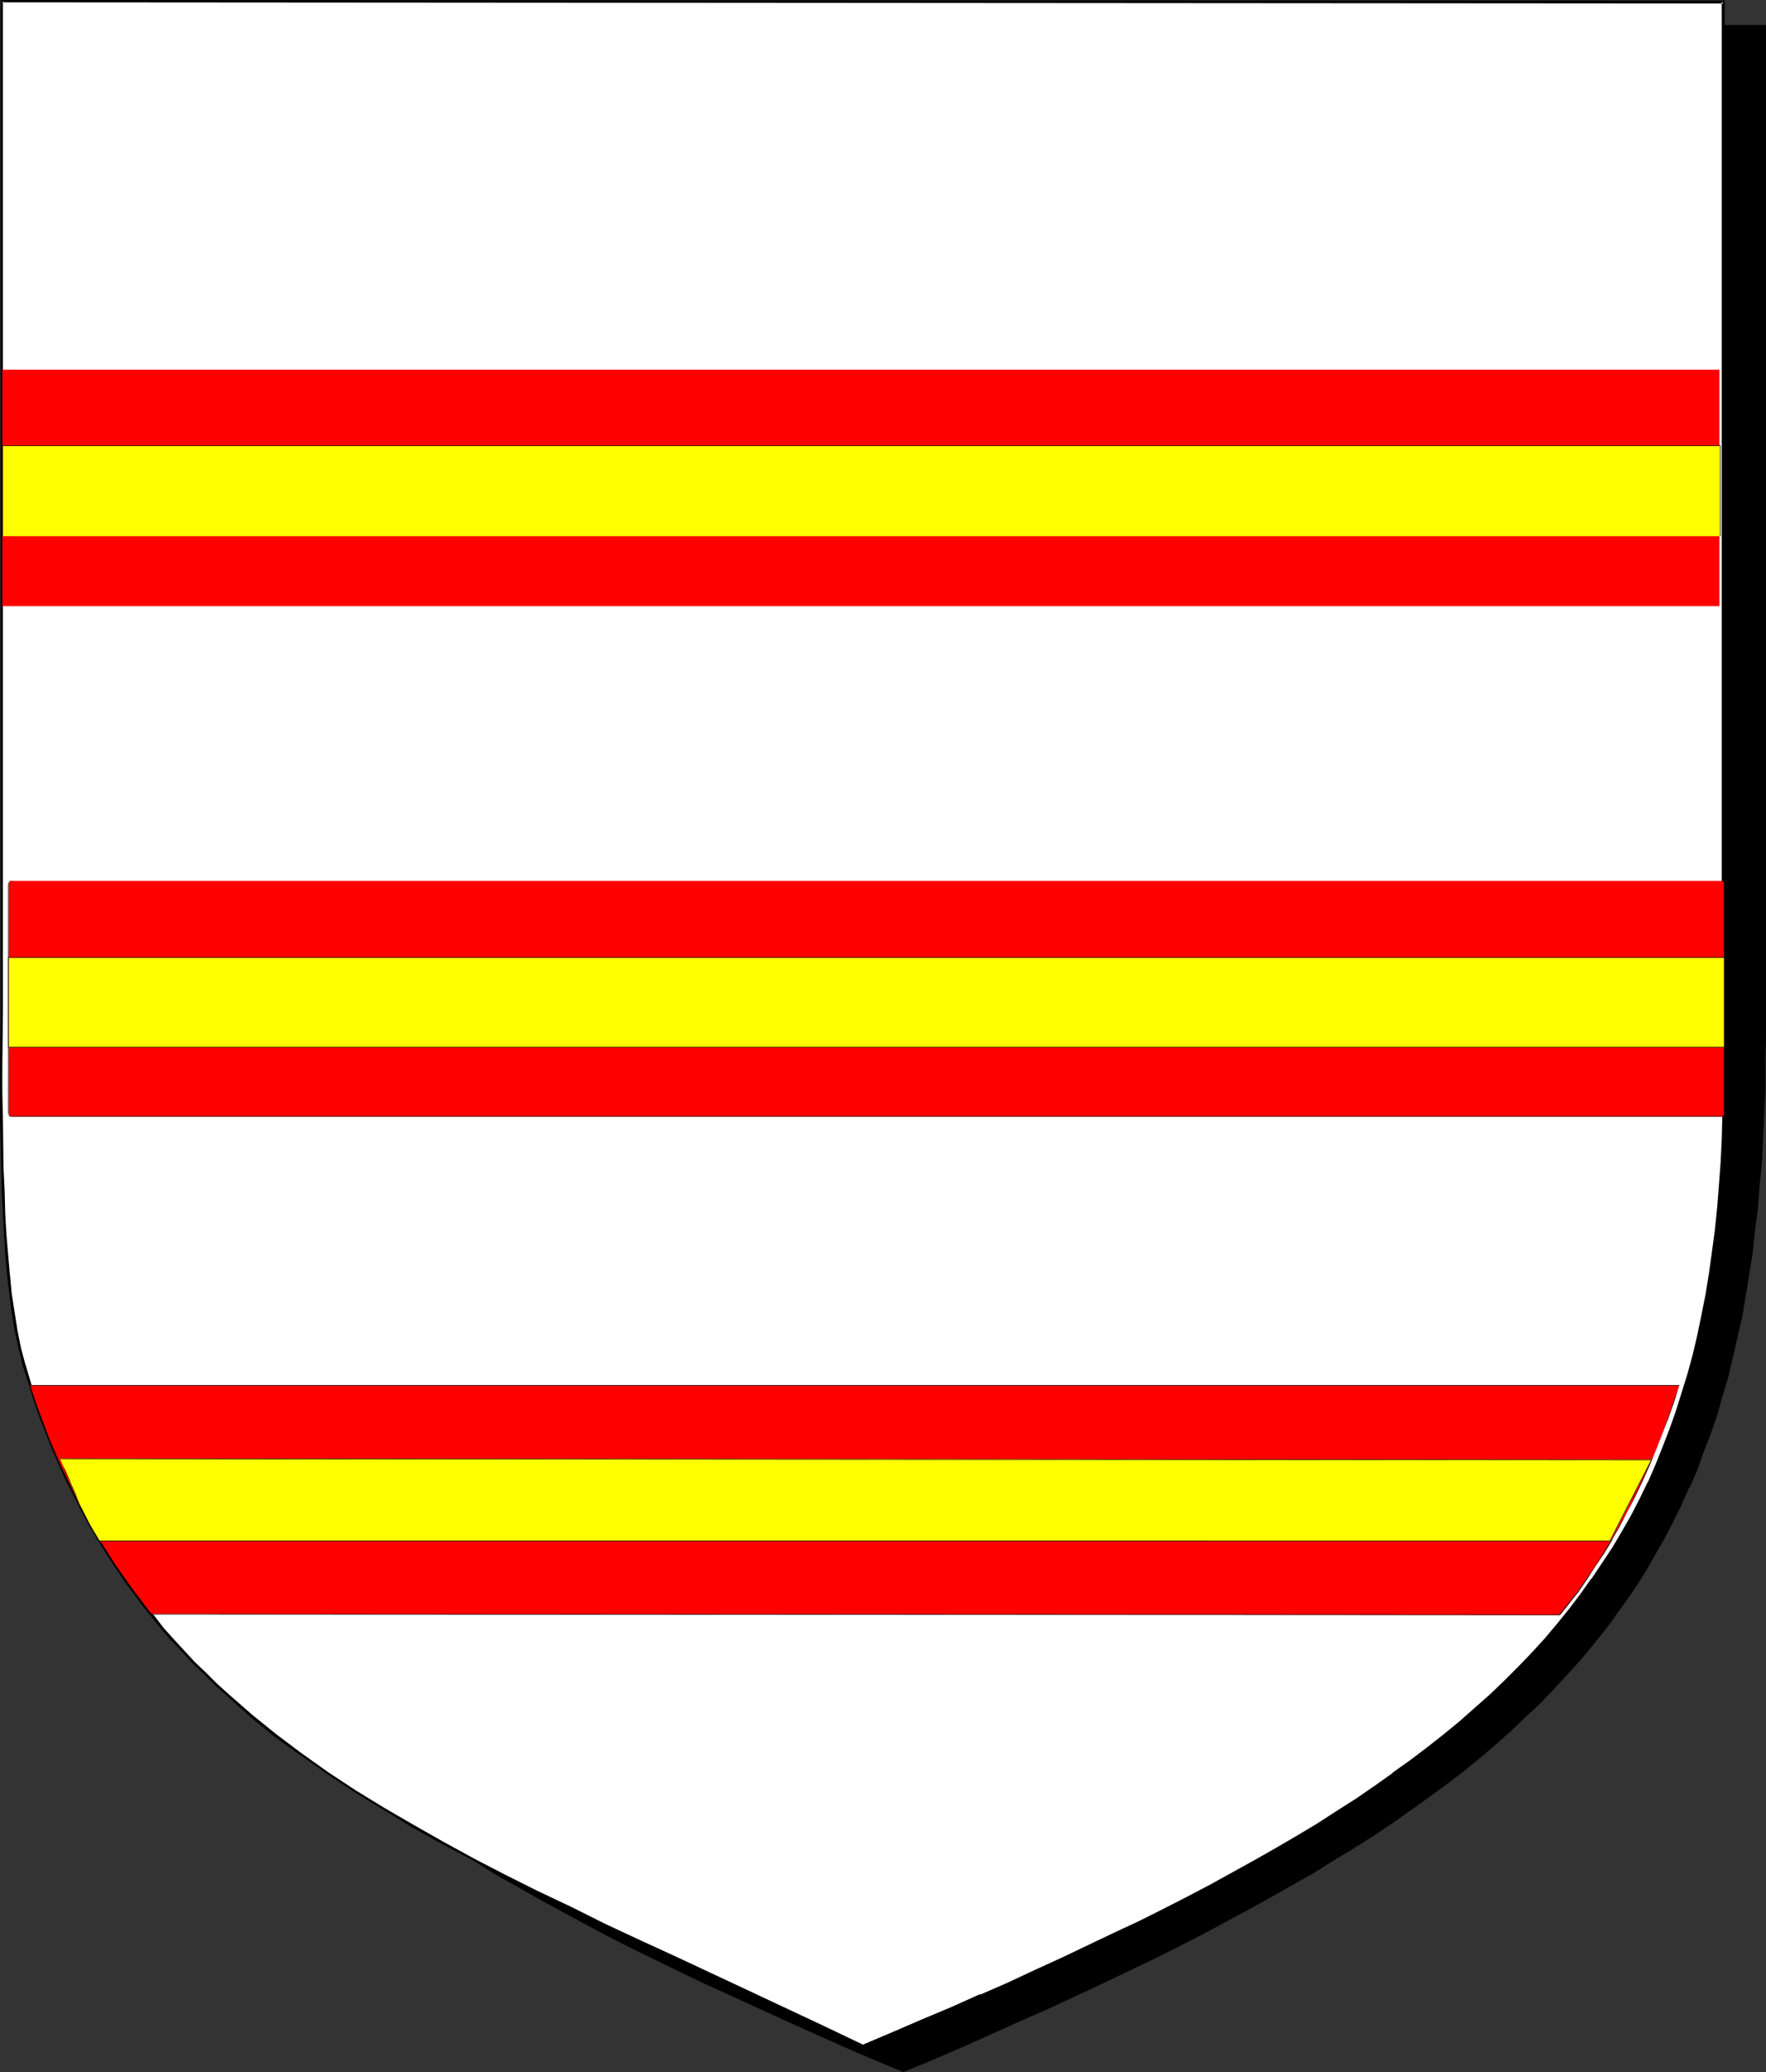
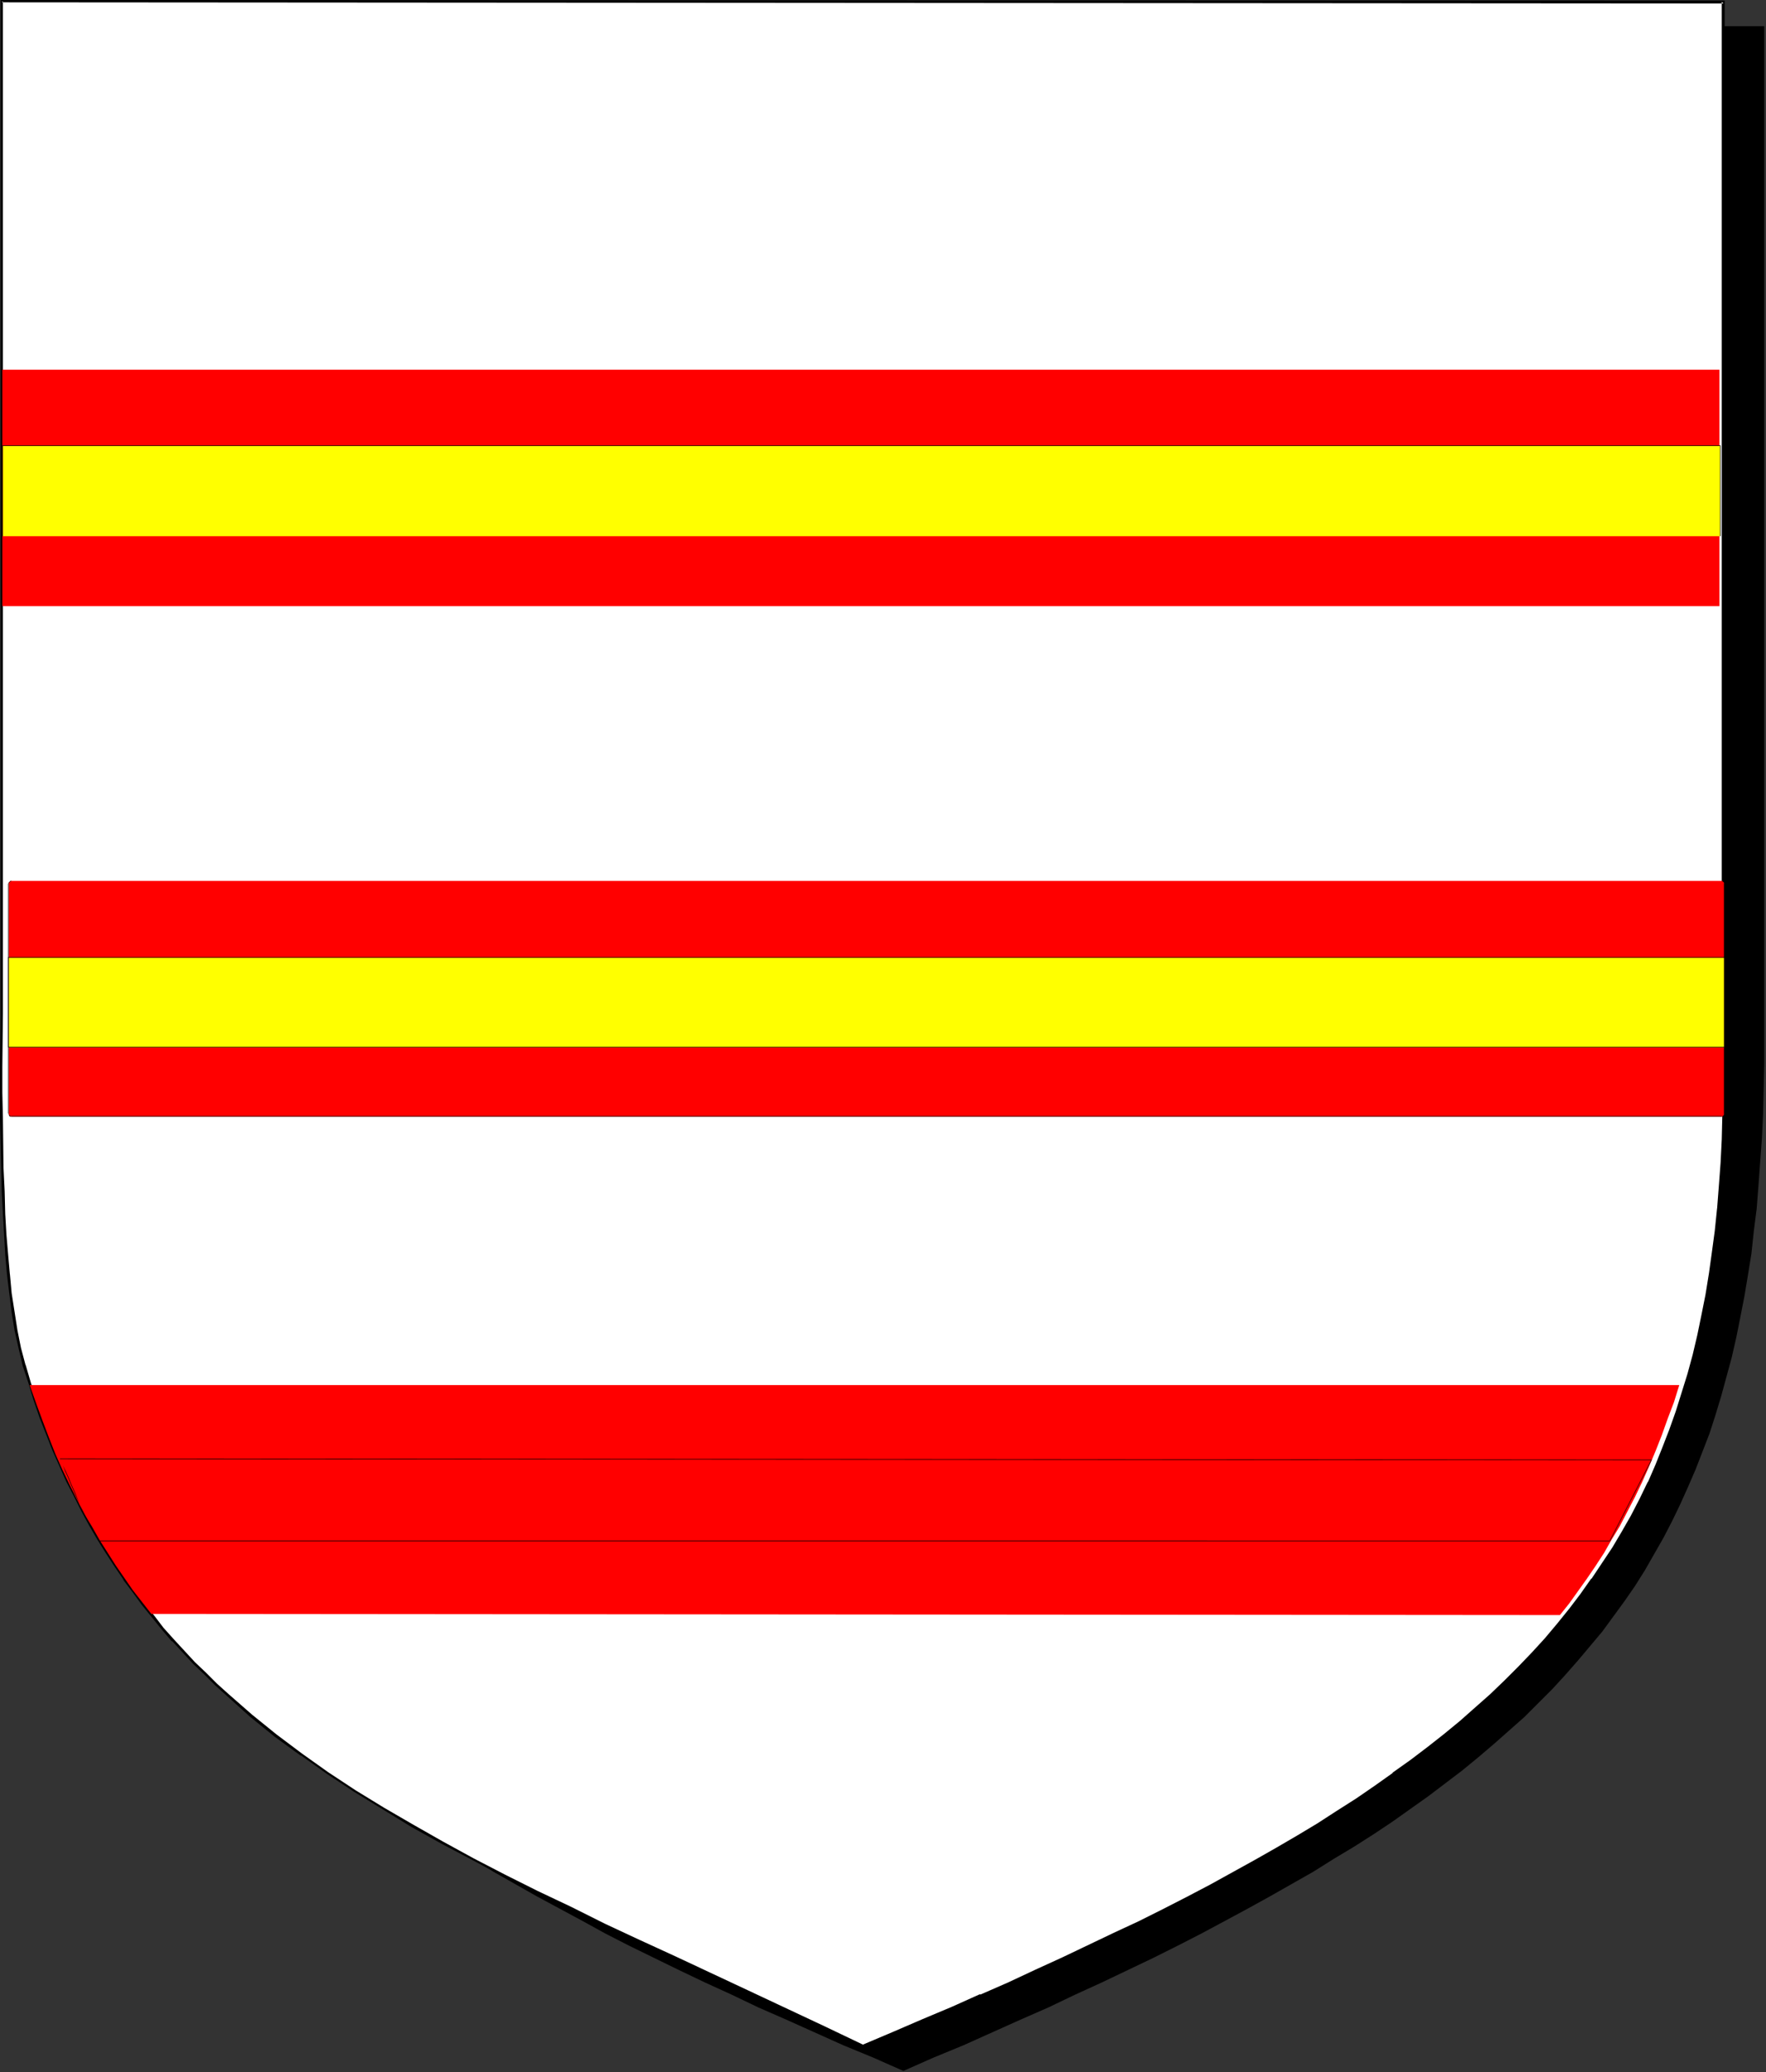
<svg xmlns="http://www.w3.org/2000/svg" xmlns:ns1="http://sodipodi.sourceforge.net/DTD/sodipodi-0.dtd" xmlns:ns2="http://www.inkscape.org/namespaces/inkscape" version="1.0" width="129.724mm" height="152.149mm" id="svg16" ns1:docname="Gemel 3.wmf">
  <rect width="100%" height="100%" fill="#333333" stroke="none" />
  <ns1:namedview id="namedview16" pagecolor="#ffffff" bordercolor="#000000" borderopacity="0.25" ns2:showpageshadow="2" ns2:pageopacity="0.0" ns2:pagecheckerboard="0" ns2:deskcolor="#d1d1d1" ns2:document-units="mm" />
  <defs id="defs1">
    <pattern id="WMFhbasepattern" patternUnits="userSpaceOnUse" width="6" height="6" x="0" y="0" />
  </defs>
  <path style="fill:#000000;fill-opacity:1;fill-rule:evenodd;stroke:none" d="m 250.803,574.726 8.403,-3.716 8.242,-3.393 7.918,-3.555 7.918,-3.555 7.757,-3.393 7.434,-3.555 7.434,-3.393 7.11,-3.393 7.11,-3.393 6.787,-3.393 6.626,-3.393 6.626,-3.555 6.302,-3.393 6.141,-3.393 5.979,-3.393 5.979,-3.393 5.656,-3.555 5.656,-3.393 5.333,-3.393 5.333,-3.555 5.01,-3.555 5.01,-3.555 4.686,-3.555 4.686,-3.555 4.525,-3.716 4.363,-3.716 4.202,-3.716 4.202,-3.716 3.878,-3.878 3.878,-3.878 3.555,-3.878 3.555,-4.039 3.394,-4.039 3.394,-4.039 3.07,-4.201 3.07,-4.201 2.909,-4.201 2.747,-4.363 2.586,-4.524 2.586,-4.524 2.424,-4.686 2.262,-4.686 2.101,-4.686 2.101,-4.847 1.939,-5.009 1.939,-5.009 1.616,-5.009 1.616,-5.332 1.454,-5.332 1.454,-5.332 1.293,-5.655 1.131,-5.655 1.131,-5.817 0.97,-5.817 0.97,-5.978 0.646,-6.14 0.808,-6.301 0.485,-6.301 0.485,-6.625 0.485,-6.625 0.323,-6.786 0.162,-6.948 0.162,-6.948 V 287.929 7.271 H 250.803 11.958 v 280.658 7.271 l 0.162,6.948 0.162,6.948 0.323,6.786 0.485,6.625 0.485,6.463 0.485,6.463 0.808,6.14 0.808,6.14 0.808,5.978 0.97,5.978 0.97,5.655 1.293,5.655 1.293,5.655 1.293,5.494 1.616,5.17 1.616,5.332 1.616,5.17 1.778,5.009 1.939,5.009 2.101,4.847 2.101,4.686 2.262,4.686 2.424,4.686 2.586,4.363 2.586,4.524 2.909,4.363 2.747,4.363 3.07,4.201 3.232,4.039 3.232,4.201 3.394,4.039 3.555,3.878 3.717,4.039 3.717,3.878 4.04,3.716 4.04,3.878 4.202,3.716 4.363,3.716 4.525,3.555 4.686,3.716 4.848,3.555 4.848,3.555 5.171,3.555 5.171,3.393 5.494,3.555 5.494,3.393 5.656,3.555 5.979,3.393 5.979,3.393 6.302,3.393 6.302,3.393 6.464,3.555 6.626,3.393 6.949,3.393 6.949,3.393 7.11,3.393 7.434,3.393 7.434,3.555 7.757,3.393 7.918,3.555 7.918,3.555 8.242,3.393 z" id="path1" />
-   <path style="fill:#000000;fill-opacity:1;fill-rule:evenodd;stroke:none" d="m 250.803,575.049 8.565,-3.555 8.242,-3.555 v 0 l 7.918,-3.555 7.918,-3.555 7.757,-3.393 v 0 l 7.595,-3.555 7.272,-3.393 7.11,-3.393 7.11,-3.393 6.787,-3.393 6.626,-3.393 6.626,-3.555 6.302,-3.393 6.141,-3.393 5.979,-3.393 5.979,-3.393 5.656,-3.555 5.656,-3.393 5.333,-3.393 5.333,-3.555 5.01,-3.555 5.01,-3.555 v 0 l 4.848,-3.555 4.686,-3.555 4.525,-3.716 4.363,-3.716 v 0 l 4.202,-3.716 4.04,-3.878 4.04,-3.716 3.717,-3.878 3.717,-4.039 3.555,-3.878 v 0 l 3.394,-4.039 3.394,-4.201 3.07,-4.039 v -0.162 l 3.07,-4.201 2.909,-4.201 2.747,-4.363 2.586,-4.524 2.586,-4.524 2.424,-4.686 2.262,-4.524 v -0.162 l 2.101,-4.686 h 0.162 l 2.101,-4.847 1.778,-5.009 1.939,-5.009 1.778,-5.17 1.454,-5.17 1.616,-5.332 1.293,-5.494 v 0 l 1.293,-5.655 1.293,-5.494 0.97,-5.817 0.97,-5.978 0.97,-5.978 0.646,-6.14 0.808,-6.301 0.485,-6.301 v 0 l 0.646,-6.625 0.323,-6.625 0.323,-6.786 0.323,-6.948 v -6.948 l 0.162,-7.271 V 6.948 H 11.474 V 287.929 l 0.162,7.271 0.162,6.948 0.162,6.948 0.323,6.786 0.323,6.625 0.485,6.463 v 0.162 l 0.646,6.301 0.646,6.301 0.808,6.14 0.97,5.978 0.97,5.817 0.97,5.817 1.131,5.655 1.293,5.494 v 0.162 l 1.454,5.332 1.454,5.332 1.616,5.332 1.778,5.17 1.778,5.009 1.939,4.847 2.101,4.847 v 0 l 2.101,4.847 v 0 l 2.424,4.686 2.262,4.686 2.586,4.363 2.586,4.524 2.909,4.363 2.909,4.363 2.909,4.201 v 0 l 3.232,4.201 3.232,4.039 3.394,4.039 h 0.162 l 3.555,4.039 3.555,3.878 3.878,3.878 3.878,3.878 4.202,3.716 4.202,3.716 v 0.162 l 4.363,3.716 4.363,3.555 4.686,3.716 4.848,3.555 5.01,3.555 v 0 l 5.171,3.555 5.171,3.393 5.494,3.555 5.494,3.393 5.656,3.555 5.979,3.393 5.979,3.393 6.141,3.393 12.928,6.948 6.626,3.393 13.898,6.786 7.11,3.393 7.434,3.393 7.434,3.393 v 0 l 7.757,3.555 7.918,3.555 7.918,3.555 v 0 l 8.242,3.555 8.565,3.555 0.162,-0.808 -8.403,-3.555 -8.242,-3.555 v 0.162 l -8.08,-3.555 -7.757,-3.555 -7.757,-3.393 v 0 l -7.434,-3.555 -7.434,-3.393 -7.11,-3.393 -13.898,-6.786 -6.626,-3.393 -12.766,-6.948 -6.302,-3.393 -5.979,-3.393 -5.818,-3.393 -5.818,-3.393 -5.494,-3.555 -5.494,-3.555 -5.171,-3.393 -5.171,-3.555 h 0.162 l -5.01,-3.555 -4.848,-3.555 -4.525,-3.716 -4.525,-3.555 -4.363,-3.716 v 0 l -4.202,-3.716 -4.202,-3.716 -3.878,-3.878 -3.878,-3.878 -3.555,-3.878 -3.555,-4.039 v 0 l -3.394,-4.039 -3.232,-4.039 -3.232,-4.201 v 0.162 l -3.07,-4.363 -2.909,-4.201 -2.747,-4.363 -2.586,-4.524 -2.586,-4.524 -2.424,-4.524 -2.262,-4.686 v 0 l -2.101,-4.686 v 0 l -1.939,-4.847 -1.939,-5.009 -1.778,-5.009 -1.778,-5.17 -1.616,-5.17 -1.454,-5.332 -1.454,-5.494 v 0 l -1.293,-5.494 -1.131,-5.655 -1.131,-5.655 -0.97,-5.978 -0.808,-5.978 -0.808,-6.14 -0.646,-6.301 -0.646,-6.301 v 0 l -0.485,-6.463 -0.323,-6.625 -0.323,-6.786 -0.323,-6.948 -0.162,-6.948 V 287.929 7.271 l -0.323,0.323 H 489.809 l -0.323,-0.323 v 280.658 7.271 l -0.162,6.948 -0.162,6.948 -0.323,6.786 -0.485,6.625 -0.485,6.625 v -0.162 l -0.646,6.301 -0.646,6.301 -0.808,6.14 -0.808,5.978 -1.131,5.978 -0.97,5.817 -1.131,5.494 -1.293,5.655 v 0 l -1.454,5.332 -1.454,5.332 -1.616,5.332 -1.778,5.009 -1.778,5.17 -1.939,4.847 -2.101,4.847 v 0 l -2.101,4.847 v -0.162 l -2.262,4.686 -2.424,4.686 -2.424,4.524 -2.747,4.363 -2.747,4.363 -2.909,4.363 -3.07,4.201 v 0 l -3.07,4.039 -3.394,4.201 -3.394,4.039 h 0.162 l -3.555,3.878 -3.717,4.039 -3.717,3.878 -4.04,3.716 -4.04,3.878 -4.202,3.716 v -0.162 l -4.363,3.716 -4.686,3.716 -4.525,3.555 -4.848,3.555 h 0.162 l -5.01,3.555 -5.171,3.555 -5.171,3.555 -5.333,3.393 -5.656,3.555 -5.656,3.393 -5.979,3.393 -5.979,3.555 -6.141,3.232 -6.464,3.393 -6.464,3.555 -6.626,3.393 -6.787,3.393 -7.11,3.393 -7.11,3.393 -7.434,3.393 -7.434,3.555 v 0 l -7.757,3.393 -7.757,3.555 -8.08,3.555 v -0.162 l -8.242,3.555 -8.403,3.555 h 0.323 z" id="path2" />
  <path style="fill:#ffffff;fill-opacity:1;fill-rule:evenodd;stroke:none" d="m 239.491,567.779 8.403,-3.555 8.403,-3.555 8.08,-3.393 7.918,-3.393 7.757,-3.555 7.595,-3.393 7.434,-3.393 7.272,-3.393 6.949,-3.393 7.11,-3.232 6.626,-3.393 6.626,-3.393 6.464,-3.393 6.141,-3.393 6.141,-3.393 5.979,-3.393 5.818,-3.393 5.656,-3.393 5.494,-3.555 5.333,-3.393 5.171,-3.555 5.01,-3.555 4.848,-3.555 4.686,-3.555 4.686,-3.716 4.363,-3.555 4.363,-3.716 4.202,-3.878 3.878,-3.716 3.878,-3.878 3.717,-3.878 3.717,-4.039 3.394,-4.039 3.394,-4.039 3.07,-4.201 3.07,-4.201 2.909,-4.201 2.909,-4.363 2.586,-4.524 2.586,-4.524 2.262,-4.686 2.424,-4.686 2.101,-4.686 1.939,-4.847 1.939,-5.009 1.778,-5.009 1.778,-5.17 1.454,-5.332 1.454,-5.332 1.293,-5.494 1.293,-5.494 0.97,-5.655 0.97,-5.817 0.808,-5.978 0.808,-5.978 0.646,-6.14 0.485,-6.301 0.485,-6.463 0.323,-6.463 0.162,-6.786 0.162,-6.786 v -6.948 -7.109 l -0.162,-7.271 v 0 V 0.485 H 239.491 L 0.485,0.323 V 281.304 v 0 l -0.162,7.433 v 7.271 7.271 6.948 l 0.162,6.948 0.162,6.786 0.162,6.625 0.323,6.301 0.323,5.655 0.485,5.655 0.323,5.494 0.646,5.17 0.646,5.332 0.97,5.009 0.97,5.009 1.293,4.686 1.454,5.009 1.616,4.686 1.616,4.686 1.616,4.686 1.778,4.363 1.939,4.363 1.939,4.201 2.101,4.201 2.101,4.039 2.101,4.039 2.262,3.878 2.424,3.878 2.424,3.716 2.424,3.555 2.586,3.555 2.586,3.555 2.747,3.393 2.747,3.232 2.747,3.232 5.979,6.301 2.909,3.07 3.232,3.07 3.07,2.747 6.626,5.817 6.787,5.494 7.11,5.332 7.272,5.17 7.595,4.847 7.918,5.009 8.08,4.686 8.242,4.686 8.565,4.524 8.726,4.686 9.05,4.363 9.211,4.524 9.373,4.524 9.696,4.686 9.858,4.524 10.019,4.686 10.342,4.847 10.342,4.847 10.666,5.009 z" id="path3" />
  <path style="fill:#000000;fill-opacity:1;fill-rule:evenodd;stroke:none" d="m 239.491,568.102 8.565,-3.555 8.403,-3.393 8.08,-3.555 7.918,-3.393 v 0 l 7.757,-3.555 7.595,-3.393 7.434,-3.393 v 0 l 7.272,-3.393 7.11,-3.393 6.949,-3.232 6.626,-3.393 6.626,-3.393 6.464,-3.393 6.141,-3.393 6.302,-3.393 5.818,-3.393 5.818,-3.555 5.656,-3.232 5.494,-3.555 5.333,-3.555 5.171,-3.393 5.01,-3.555 v 0 l 5.01,-3.555 4.686,-3.555 4.525,-3.716 4.525,-3.716 4.363,-3.555 v -0.162 l 4.04,-3.716 4.04,-3.878 3.878,-3.878 3.717,-3.878 3.555,-3.878 h 0.162 l 3.394,-4.039 3.394,-4.201 3.07,-4.039 3.07,-4.363 v 0 l 2.909,-4.201 2.747,-4.363 2.747,-4.524 2.424,-4.524 2.424,-4.524 2.262,-4.686 v -0.162 l 2.262,-4.686 v 0 l 2.101,-4.847 1.939,-5.009 1.616,-5.009 1.778,-5.17 1.454,-5.332 1.454,-5.332 v 0 l 1.293,-5.494 1.293,-5.655 0.97,-5.655 0.97,-5.817 0.97,-5.817 0.646,-6.14 0.646,-6.14 v 0 l 0.646,-6.301 0.323,-6.463 0.323,-6.463 0.323,-6.786 v -6.786 -6.948 -7.109 l -0.162,-7.271 V 0.162 L 0.162,0 V 281.304 L 0,296.007 v 7.271 6.948 l 0.323,13.734 0.162,6.625 0.323,6.301 0.323,5.655 0.323,5.655 0.485,5.494 v 0 l 0.646,5.332 0.646,5.17 0.808,5.009 1.131,5.009 1.131,4.847 v 0 l 1.616,4.847 1.454,4.847 1.616,4.686 1.778,4.524 1.778,4.524 v 0 l 1.939,4.363 v 0 l 1.939,4.363 2.101,4.039 2.101,4.201 2.101,3.878 2.262,3.878 2.424,3.878 2.424,3.716 2.424,3.555 v 0.162 l 2.586,3.393 2.586,3.555 2.747,3.393 2.747,3.393 2.747,3.232 h 0.162 l 5.818,6.301 3.07,2.908 3.07,3.07 3.232,2.908 v 0 l 6.464,5.817 6.787,5.494 7.11,5.17 h 0.162 l 7.272,5.17 7.595,5.009 7.918,4.847 7.918,4.847 8.403,4.686 8.565,4.524 8.726,4.686 9.05,4.363 9.211,4.524 9.373,4.524 9.696,4.686 9.858,4.524 20.362,9.533 21.008,9.856 10.989,5.17 0.162,-0.646 -10.827,-5.17 -21.008,-9.856 -20.362,-9.533 -9.858,-4.524 -9.696,-4.524 -9.373,-4.686 -9.211,-4.363 -9.05,-4.524 -8.726,-4.524 -8.565,-4.686 -8.242,-4.686 -8.08,-4.686 -7.918,-4.847 -7.595,-5.009 -7.272,-5.17 v 0 l -7.11,-5.332 -6.787,-5.494 -6.464,-5.655 v 0 l -3.232,-2.908 -3.07,-3.07 -3.07,-2.908 -5.818,-6.301 v 0 l -2.909,-3.232 -2.586,-3.393 -2.747,-3.393 -2.747,-3.555 -2.424,-3.393 v 0 l -2.424,-3.555 -2.424,-3.716 -2.424,-3.878 -2.262,-3.878 -2.101,-4.039 -2.101,-4.039 -2.101,-4.201 -1.939,-4.201 v 0 l -1.939,-4.363 h 0.162 l -1.778,-4.363 -1.778,-4.686 -1.616,-4.686 -1.616,-4.686 -1.454,-5.009 v 0.162 L 5.818,374.049 4.848,369.201 4.04,364.031 3.232,358.861 2.747,353.529 v 0.162 L 2.262,348.197 1.778,342.541 1.454,336.886 1.293,330.585 0.97,323.96 0.808,310.226 0.646,303.278 V 296.007 L 0.808,281.304 V 0.323 L 0.485,0.646 478.497,0.969 478.012,0.485 V 281.304 l 0.162,7.271 0.162,7.109 v 6.948 l -0.162,6.786 -0.162,6.786 -0.323,6.463 -0.485,6.463 -0.485,6.301 v -0.162 l -0.646,6.301 -0.808,5.978 -0.808,5.817 -0.97,5.978 -1.131,5.655 -1.131,5.494 -1.293,5.494 v 0 l -1.454,5.332 -1.616,5.17 -1.616,5.17 -1.778,5.009 -1.939,5.009 -1.939,4.847 v 0 l -2.101,4.847 v -0.162 l -2.262,4.686 -2.424,4.686 -2.586,4.524 -2.586,4.363 -2.909,4.363 -2.909,4.363 v -0.162 l -3.07,4.363 -3.07,4.039 -3.394,4.201 -3.394,4.039 v 0 l -3.555,3.878 -3.717,3.878 -3.878,3.878 -4.04,3.878 -4.202,3.716 v 0 l -4.202,3.716 -4.525,3.716 -4.525,3.555 -4.686,3.555 -5.01,3.555 h 0.162 l -5.01,3.555 -5.171,3.555 -5.333,3.393 -5.494,3.555 -5.656,3.393 -5.818,3.393 -5.979,3.393 -6.141,3.393 -6.141,3.393 -6.464,3.393 -6.626,3.393 -6.787,3.393 -6.949,3.232 -7.11,3.393 -7.11,3.393 v 0 l -7.434,3.393 -7.595,3.555 -7.757,3.393 v -0.162 l -7.918,3.555 -8.08,3.393 -8.242,3.555 -8.403,3.555 h 0.162 z" id="path4" />
  <path style="fill:#ff0000;fill-opacity:1;fill-rule:evenodd;stroke:none" d="M 478.012,244.465 H 3.232 2.909 l -0.323,0.323 -0.162,0.162 v 0.323 63.661 0.323 l 0.162,0.323 0.323,0.323 h 0.323 v 0 H 478.012 v 0 h 0.323 l 0.162,-0.323 0.162,-0.323 v -0.323 -63.661 -0.323 l -0.162,-0.162 -0.162,-0.323 z" id="path5" />
  <path style="fill:#000000;fill-opacity:1;fill-rule:evenodd;stroke:none" d="M 478.012,244.465 H 3.232 2.909 l -0.323,0.323 -0.162,0.162 -0.162,0.323 v 63.661 l 0.162,0.323 0.162,0.485 0.323,0.162 h 0.323 v 0 0 H 478.012 v 0 0 h 0.323 l 0.323,-0.162 v -0.485 l 0.162,-0.323 v -63.661 l -0.162,-0.323 v -0.162 l -0.323,-0.323 h -0.323 v 0 l 0.323,0.162 h -0.162 l 0.323,0.162 v 0 l 0.162,0.162 v 0.323 63.661 0.323 l -0.162,0.323 v 0 l -0.323,0.162 h 0.162 l -0.323,0.162 v 0 -0.162 H 3.07 v 0.162 h 0.162 l -0.323,-0.162 v 0 l -0.162,-0.162 -0.323,-0.323 v 0 -0.323 -63.661 -0.323 0.162 l 0.323,-0.323 0.162,-0.162 v 0 l 0.323,-0.162 H 478.012 Z" id="path6" />
  <path style="fill:#ffff00;fill-opacity:1;fill-rule:evenodd;stroke:none" d="M 478.659,265.793 H 2.424 v 24.883 H 478.659 Z" id="path7" />
  <path style="fill:#000000;fill-opacity:1;fill-rule:evenodd;stroke:none" d="M 478.82,265.631 H 2.262 v 25.044 H 478.82 v -25.044 l -0.162,0.162 v 24.883 -0.162 H 2.424 v 0.162 -24.883 0 H 478.659 v 0 z" id="path8" />
  <path style="fill:#ff0000;fill-opacity:1;fill-rule:evenodd;stroke:none" d="M 477.366,102.601 H 0.646 v 65.6 H 477.366 Z" id="path9" />
-   <path style="fill:#000000;fill-opacity:1;fill-rule:evenodd;stroke:none" d="M 477.366,102.601 H 0.646 v 65.6 H 477.366 v -65.6 0 65.6 0 H 0.646 v 0 -65.6 0 H 477.366 Z" id="path10" />
  <path style="fill:#ffff00;fill-opacity:1;fill-rule:evenodd;stroke:none" d="M 477.527,123.767 H 0.808 v 25.044 H 477.527 Z" id="path11" />
  <path style="fill:#000000;fill-opacity:1;fill-rule:evenodd;stroke:none" d="M 477.689,123.606 H 0.646 v 25.206 H 477.689 v -25.206 l -0.162,0.162 v 25.044 0 H 0.808 v 0 -25.044 0 H 477.527 v 0 z" id="path12" />
  <path style="fill:#ff0000;fill-opacity:1;fill-rule:evenodd;stroke:none" d="m 42.016,447.889 -5.171,-6.625 -4.686,-6.786 -2.262,-3.555 -2.262,-3.555 -2.101,-3.716 -2.262,-3.716 -1.939,-3.878 -2.101,-4.201 -1.939,-4.039 -1.939,-4.363 -1.778,-4.524 -1.778,-4.686 -1.778,-4.847 -1.778,-5.009 H 466.215 l -1.454,4.686 -1.778,4.686 -1.616,4.524 -1.778,4.524 -1.778,4.201 -1.939,4.363 -1.939,4.039 -2.101,4.039 -2.101,4.039 -2.262,3.716 -2.101,3.716 -2.424,3.716 -2.424,3.555 -2.424,3.393 -2.424,3.393 -2.586,3.232 -195.536,-0.162 z" id="path13" />
-   <path style="fill:#000000;fill-opacity:1;fill-rule:evenodd;stroke:none" d="m 42.016,447.889 v 0 l -5.01,-6.625 -4.848,-6.786 -2.262,-3.555 -2.262,-3.555 -2.101,-3.716 v 0 l -2.101,-3.716 -2.101,-3.878 -1.939,-4.201 -1.939,-4.039 -1.939,-4.363 -1.939,-4.524 -1.778,-4.686 -1.778,-4.847 -1.616,-5.009 -0.162,0.162 H 466.215 v -0.162 l -1.616,4.686 -1.616,4.686 -1.616,4.524 -1.778,4.524 -1.939,4.201 -1.939,4.363 -1.939,4.039 -1.939,4.039 -2.262,4.039 -2.101,3.716 v 0 l -2.262,3.716 -2.262,3.555 -2.424,3.555 -2.424,3.555 -2.586,3.232 -2.586,3.232 h 0.162 L 42.016,447.889 v 0.162 l 391.072,0.162 2.586,-3.232 2.586,-3.232 2.424,-3.555 2.262,-3.555 2.424,-3.555 2.262,-3.716 v -0.162 l 2.101,-3.716 2.101,-4.039 2.101,-4.039 1.939,-4.039 1.939,-4.363 1.778,-4.201 1.778,-4.524 1.778,-4.524 1.616,-4.686 1.454,-4.686 H 8.242 l 1.778,5.009 1.778,4.847 1.778,4.686 1.778,4.524 1.939,4.363 1.939,4.039 1.939,4.201 2.101,3.878 2.101,3.716 v 0.162 l 2.262,3.555 2.101,3.716 2.262,3.555 4.848,6.786 5.171,6.625 z" id="path14" />
-   <path style="fill:#ffff00;fill-opacity:1;fill-rule:evenodd;stroke:none" d="m 27.634,427.692 -1.616,-2.585 -1.293,-2.424 -1.293,-2.585 -1.293,-2.585 -1.293,-2.908 -1.293,-2.908 -0.646,-1.616 -0.646,-1.777 -0.808,-1.616 -0.808,-1.939 441.814,0.323 -11.474,22.621 z" id="path15" />
  <path style="fill:#000000;fill-opacity:1;fill-rule:evenodd;stroke:none" d="m 27.634,427.53 v 0 l -1.454,-2.424 v 0 l -1.454,-2.424 -1.293,-2.585 -1.293,-2.585 -1.131,-2.908 -1.293,-2.908 -0.646,-1.616 -0.808,-1.777 -0.808,-1.616 -0.808,-1.939 v 0.162 l 441.814,0.323 v -0.162 l -11.635,22.621 0.162,-0.162 H 27.634 v 0.162 H 446.985 l 11.635,-22.621 -441.975,-0.323 0.808,1.939 0.646,1.616 0.808,1.777 0.646,1.616 1.293,2.908 1.293,2.908 1.131,2.585 1.293,2.585 1.454,2.424 v 0.162 l 1.616,2.424 z" id="path16" />
</svg>